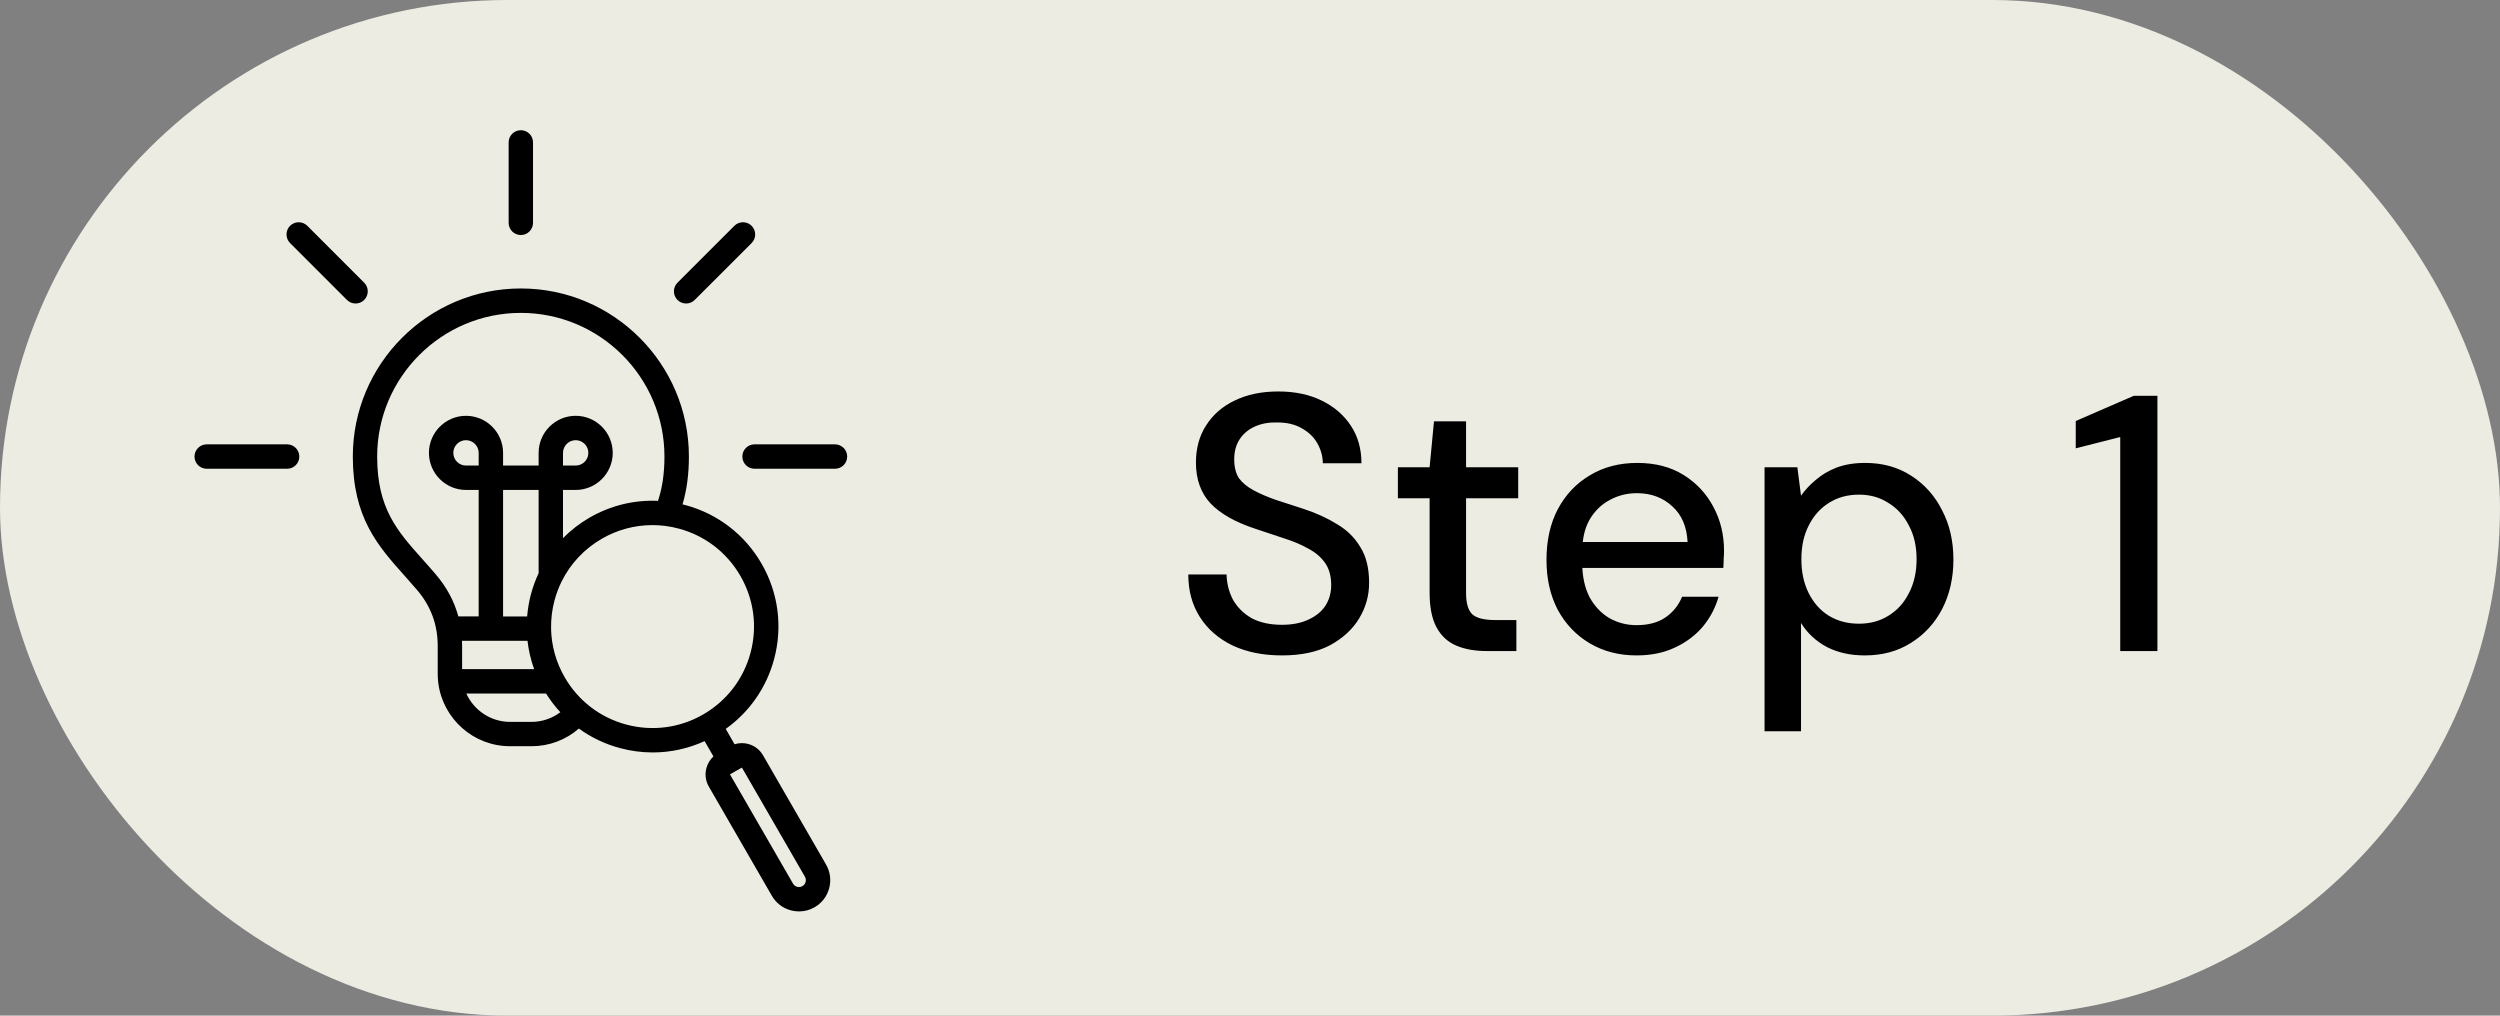
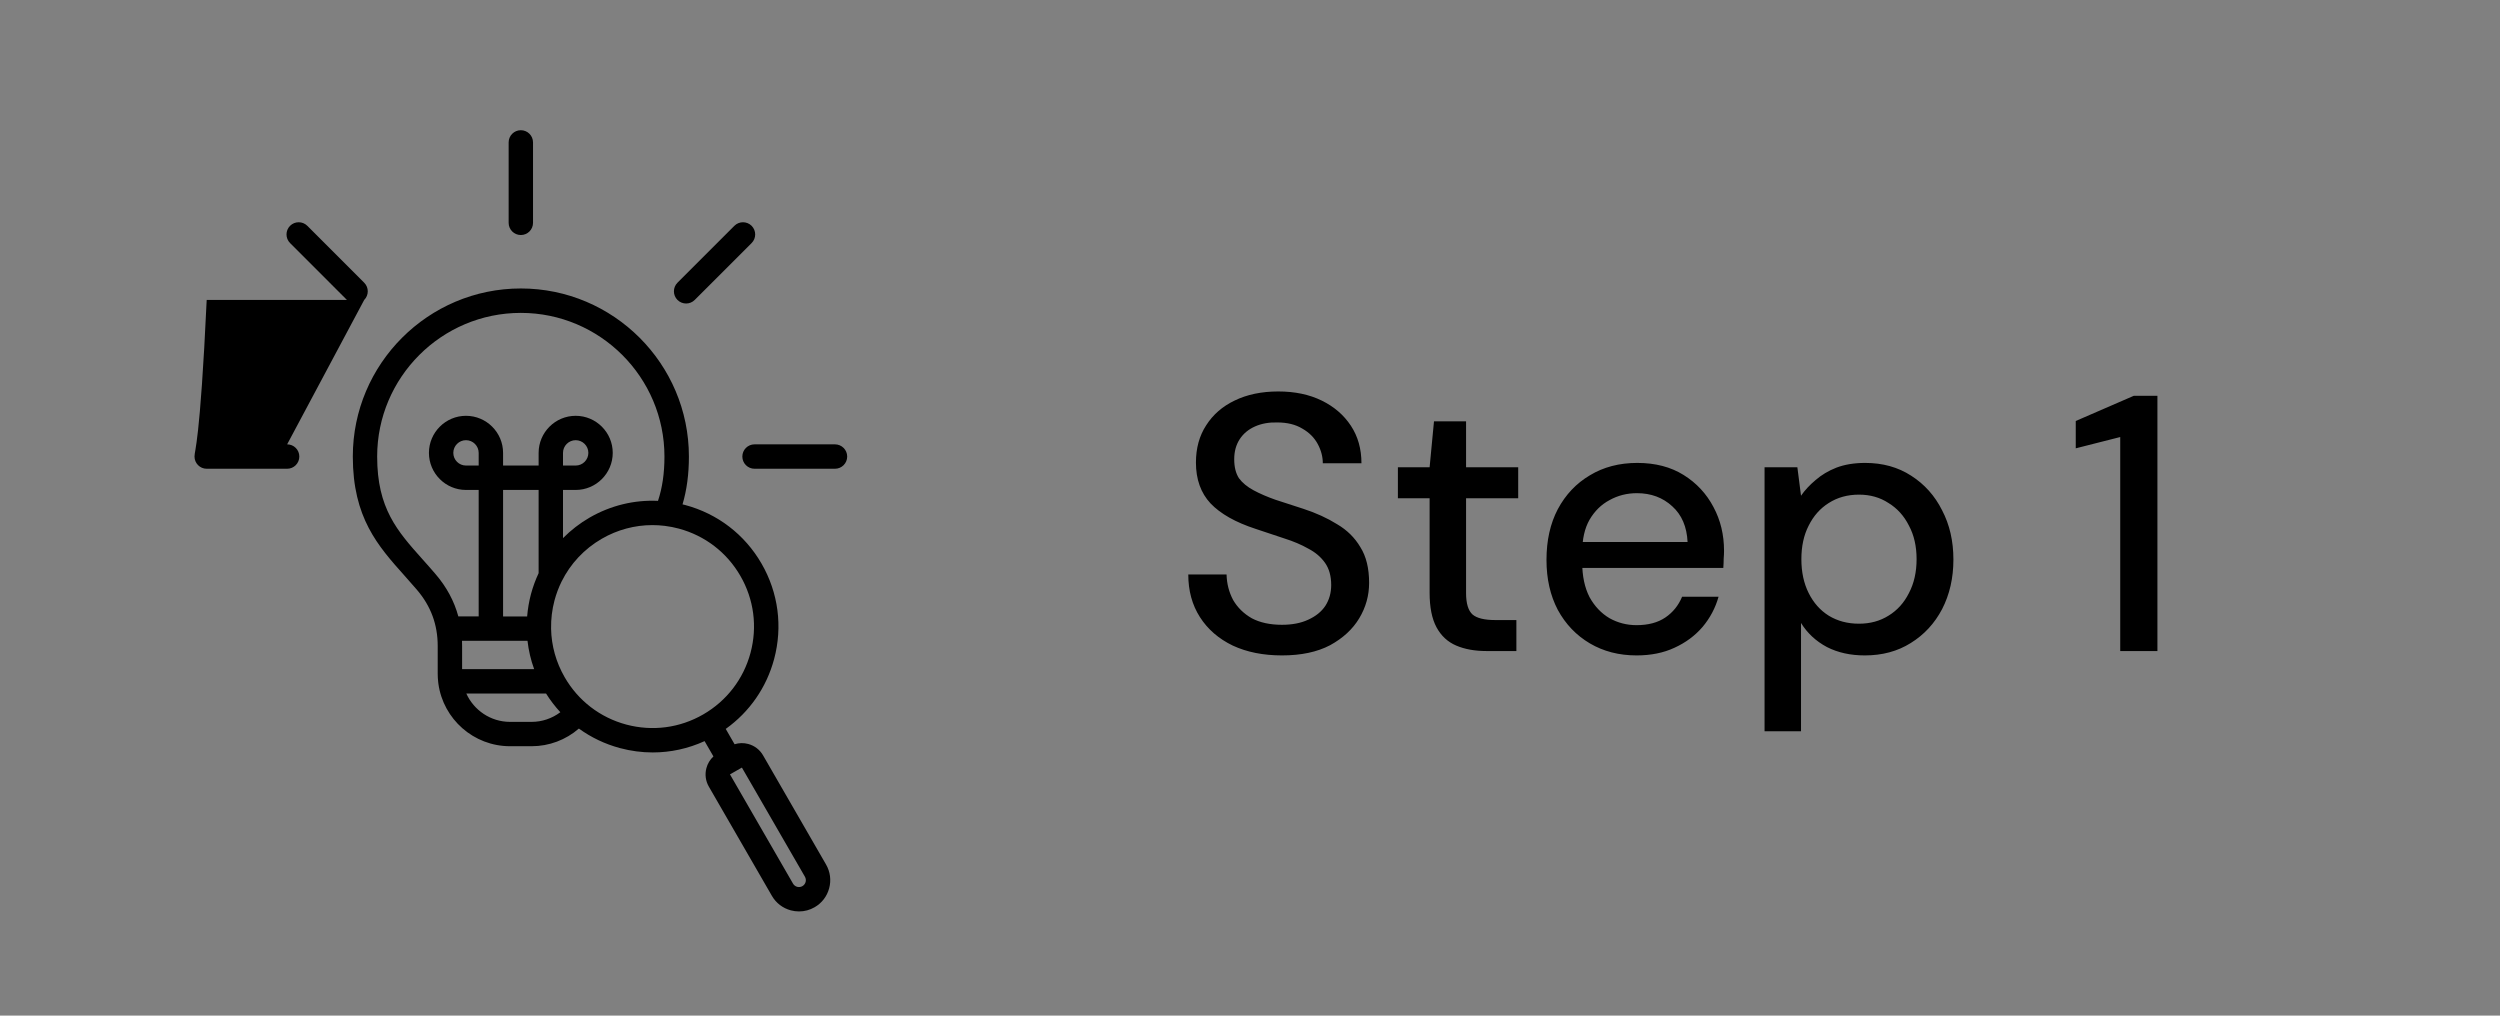
<svg xmlns="http://www.w3.org/2000/svg" width="96" height="39" viewBox="0 0 96 39" fill="none">
  <rect x="0" y="0" width="96" height="39" fill="#808080" stroke="none" />
-   <rect width="96" height="39" rx="19.5" fill="#EDECE3" />
  <path d="M49.228 25.168C48.509 25.168 47.879 25.042 47.338 24.79C46.797 24.529 46.377 24.165 46.078 23.698C45.779 23.231 45.63 22.685 45.63 22.06H47.1C47.109 22.415 47.193 22.741 47.352 23.04C47.52 23.329 47.758 23.563 48.066 23.74C48.383 23.908 48.771 23.992 49.228 23.992C49.62 23.992 49.956 23.927 50.236 23.796C50.525 23.665 50.745 23.488 50.894 23.264C51.043 23.031 51.118 22.765 51.118 22.466C51.118 22.121 51.039 21.836 50.88 21.612C50.721 21.388 50.507 21.206 50.236 21.066C49.975 20.917 49.667 20.786 49.312 20.674C48.967 20.562 48.603 20.441 48.22 20.31C47.445 20.058 46.867 19.731 46.484 19.33C46.111 18.929 45.924 18.406 45.924 17.762C45.924 17.211 46.055 16.735 46.316 16.334C46.577 15.923 46.941 15.606 47.408 15.382C47.884 15.149 48.444 15.032 49.088 15.032C49.723 15.032 50.278 15.149 50.754 15.382C51.23 15.615 51.603 15.937 51.874 16.348C52.145 16.759 52.28 17.239 52.28 17.79H50.796C50.796 17.538 50.731 17.291 50.6 17.048C50.469 16.805 50.273 16.609 50.012 16.46C49.751 16.301 49.429 16.222 49.046 16.222C48.729 16.213 48.444 16.264 48.192 16.376C47.94 16.488 47.744 16.651 47.604 16.866C47.464 17.081 47.394 17.337 47.394 17.636C47.394 17.935 47.455 18.177 47.576 18.364C47.707 18.541 47.893 18.695 48.136 18.826C48.379 18.957 48.659 19.078 48.976 19.19C49.303 19.293 49.662 19.409 50.054 19.54C50.539 19.699 50.969 19.895 51.342 20.128C51.725 20.352 52.023 20.646 52.238 21.01C52.462 21.365 52.574 21.822 52.574 22.382C52.574 22.867 52.448 23.32 52.196 23.74C51.944 24.16 51.571 24.505 51.076 24.776C50.581 25.037 49.965 25.168 49.228 25.168ZM57.081 25C56.633 25 56.245 24.93 55.919 24.79C55.592 24.65 55.34 24.417 55.163 24.09C54.986 23.763 54.897 23.32 54.897 22.76V19.134H53.679V17.944H54.897L55.065 16.18H56.297V17.944H58.299V19.134H56.297V22.774C56.297 23.175 56.381 23.451 56.549 23.6C56.717 23.74 57.006 23.81 57.417 23.81H58.229V25H57.081ZM62.843 25.168C62.171 25.168 61.574 25.014 61.051 24.706C60.529 24.398 60.118 23.969 59.819 23.418C59.53 22.867 59.385 22.228 59.385 21.5C59.385 20.753 59.53 20.105 59.819 19.554C60.118 18.994 60.529 18.56 61.051 18.252C61.574 17.935 62.181 17.776 62.871 17.776C63.562 17.776 64.155 17.93 64.649 18.238C65.144 18.546 65.527 18.957 65.797 19.47C66.068 19.974 66.203 20.534 66.203 21.15C66.203 21.243 66.199 21.346 66.189 21.458C66.189 21.561 66.185 21.677 66.175 21.808H60.407V20.814H64.803C64.775 20.226 64.579 19.769 64.215 19.442C63.851 19.106 63.399 18.938 62.857 18.938C62.475 18.938 62.125 19.027 61.807 19.204C61.49 19.372 61.233 19.624 61.037 19.96C60.851 20.287 60.757 20.702 60.757 21.206V21.598C60.757 22.121 60.851 22.564 61.037 22.928C61.233 23.283 61.49 23.553 61.807 23.74C62.125 23.917 62.47 24.006 62.843 24.006C63.291 24.006 63.66 23.908 63.949 23.712C64.239 23.516 64.453 23.25 64.593 22.914H65.993C65.872 23.343 65.667 23.731 65.377 24.076C65.088 24.412 64.729 24.678 64.299 24.874C63.879 25.07 63.394 25.168 62.843 25.168ZM67.759 28.08V17.944H69.019L69.159 19.036C69.308 18.821 69.495 18.621 69.719 18.434C69.943 18.238 70.209 18.079 70.517 17.958C70.834 17.837 71.203 17.776 71.623 17.776C72.295 17.776 72.883 17.939 73.387 18.266C73.9 18.593 74.297 19.036 74.577 19.596C74.866 20.147 75.011 20.777 75.011 21.486C75.011 22.195 74.866 22.83 74.577 23.39C74.287 23.941 73.886 24.375 73.373 24.692C72.869 25.009 72.281 25.168 71.609 25.168C71.058 25.168 70.573 25.061 70.153 24.846C69.733 24.622 69.401 24.314 69.159 23.922V28.08H67.759ZM71.385 23.95C71.814 23.95 72.192 23.847 72.519 23.642C72.855 23.437 73.116 23.147 73.303 22.774C73.499 22.401 73.597 21.967 73.597 21.472C73.597 20.977 73.499 20.548 73.303 20.184C73.116 19.811 72.855 19.521 72.519 19.316C72.192 19.101 71.814 18.994 71.385 18.994C70.946 18.994 70.559 19.101 70.223 19.316C69.896 19.521 69.639 19.811 69.453 20.184C69.266 20.548 69.173 20.977 69.173 21.472C69.173 21.967 69.266 22.401 69.453 22.774C69.639 23.147 69.896 23.437 70.223 23.642C70.559 23.847 70.946 23.95 71.385 23.95ZM81.417 25V16.782L79.709 17.216V16.166L81.935 15.2H82.845V25H81.417Z" fill="black" />
-   <path d="M19.532 8.558V5.468C19.532 5.209 19.742 5 20 5C20.259 5 20.468 5.21 20.468 5.468V8.557C20.468 8.816 20.259 9.025 20 9.025C19.742 9.025 19.532 8.816 19.532 8.558ZM32.063 17.063H28.974C28.715 17.063 28.506 17.273 28.506 17.531C28.506 17.79 28.716 18 28.974 18H32.063C32.322 18 32.532 17.79 32.532 17.531C32.532 17.273 32.322 17.063 32.063 17.063ZM26.346 11.655C26.467 11.655 26.586 11.609 26.677 11.518L28.862 9.334C29.045 9.151 29.045 8.854 28.862 8.671C28.679 8.489 28.383 8.489 28.2 8.671L26.015 10.856C25.833 11.039 25.833 11.335 26.015 11.518C26.107 11.609 26.227 11.655 26.346 11.655ZM13.985 11.518C14.168 11.335 14.168 11.039 13.985 10.856L11.801 8.671C11.618 8.489 11.321 8.489 11.139 8.671C10.956 8.854 10.956 9.151 11.139 9.334L13.323 11.518C13.414 11.609 13.534 11.655 13.654 11.655C13.773 11.655 13.894 11.609 13.985 11.518ZM11.026 17.063H7.937C7.679 17.063 7.469 17.273 7.469 17.531C7.469 17.79 7.679 18 7.937 18H11.026C11.285 18 11.494 17.79 11.494 17.531C11.494 17.273 11.285 17.063 11.026 17.063ZM31.72 33.197C31.881 33.475 31.923 33.799 31.84 34.109C31.757 34.42 31.558 34.679 31.281 34.838C31.097 34.945 30.892 34.999 30.683 34.999C30.578 34.999 30.473 34.986 30.369 34.958C30.058 34.875 29.799 34.676 29.64 34.399L27.22 30.207C27.095 29.991 27.061 29.738 27.126 29.496C27.172 29.32 27.266 29.167 27.396 29.047L27.056 28.459C26.426 28.747 25.749 28.894 25.066 28.894C24.646 28.894 24.224 28.839 23.807 28.727C23.23 28.572 22.698 28.317 22.229 27.977C21.727 28.412 21.087 28.655 20.414 28.655H19.587C18.186 28.655 17.024 27.613 16.835 26.262C16.83 26.237 16.827 26.212 16.826 26.186C16.814 26.084 16.808 25.98 16.808 25.875V24.809C16.808 23.984 16.547 23.277 16.01 22.648C15.851 22.462 15.69 22.281 15.534 22.106C14.513 20.963 13.548 19.884 13.548 17.53C13.548 13.973 16.442 11.077 20.001 11.077C23.559 11.077 26.454 13.972 26.454 17.53C26.454 18.209 26.373 18.815 26.209 19.368C26.243 19.376 26.276 19.383 26.309 19.392C27.556 19.726 28.598 20.525 29.243 21.642C29.889 22.76 30.06 24.063 29.726 25.31C29.432 26.404 28.779 27.341 27.868 27.99L28.208 28.579C28.376 28.526 28.556 28.521 28.731 28.568C28.973 28.633 29.176 28.788 29.301 29.005L31.72 33.197ZM17.6 23.67H18.381V18.814H17.894C17.109 18.814 16.471 18.175 16.471 17.39C16.471 16.606 17.11 15.967 17.894 15.967C18.679 15.967 19.318 16.606 19.318 17.39V17.877H20.683V17.39C20.683 16.605 21.322 15.967 22.106 15.967C22.891 15.967 23.529 16.606 23.529 17.39C23.529 18.175 22.891 18.814 22.106 18.814H21.619V20.664C21.92 20.361 22.261 20.095 22.64 19.876C23.45 19.409 24.355 19.191 25.267 19.233C25.433 18.734 25.515 18.175 25.515 17.531C25.515 14.49 23.041 12.015 19.999 12.015C16.957 12.015 14.483 14.49 14.483 17.531C14.483 19.528 15.255 20.391 16.231 21.484C16.39 21.662 16.555 21.846 16.721 22.041C17.15 22.541 17.44 23.08 17.6 23.67ZM17.745 24.81V25.695H20.511C20.383 25.342 20.298 24.977 20.256 24.607H17.741C17.743 24.674 17.745 24.741 17.745 24.81ZM18.381 17.39C18.381 17.122 18.162 16.903 17.894 16.903C17.625 16.903 17.407 17.122 17.407 17.39C17.407 17.659 17.625 17.877 17.894 17.877H18.381V17.39ZM20.683 22.009V18.814H19.318V23.671H20.242C20.266 23.383 20.314 23.096 20.39 22.81C20.465 22.532 20.564 22.265 20.683 22.009ZM22.106 17.877C22.374 17.877 22.593 17.659 22.593 17.39C22.593 17.122 22.374 16.903 22.106 16.903C21.838 16.903 21.619 17.122 21.619 17.39V17.877H22.106ZM20.414 27.72C20.816 27.72 21.201 27.587 21.517 27.349C21.314 27.129 21.131 26.89 20.969 26.632H17.907C18.196 27.272 18.84 27.72 19.587 27.72H20.414ZM27.004 27.434C27.906 26.913 28.55 26.074 28.82 25.069C29.089 24.064 28.951 23.014 28.43 22.113C27.91 21.212 27.07 20.568 26.065 20.298C25.894 20.252 25.72 20.218 25.546 20.196C25.535 20.195 25.525 20.193 25.515 20.192C25.36 20.173 25.205 20.164 25.051 20.164C24.376 20.164 23.709 20.341 23.109 20.688C22.435 21.078 21.904 21.646 21.566 22.33C21.565 22.332 21.564 22.335 21.562 22.337C21.451 22.564 21.361 22.803 21.294 23.052C21.199 23.408 21.156 23.769 21.162 24.128C21.162 24.131 21.162 24.135 21.162 24.139C21.162 24.141 21.162 24.144 21.162 24.147C21.175 24.794 21.351 25.431 21.684 26.007C22.204 26.909 23.044 27.553 24.048 27.823C25.055 28.092 26.104 27.954 27.004 27.434ZM30.909 33.666L28.489 29.475V29.475L28.031 29.736L30.452 33.931C30.487 33.992 30.544 34.035 30.611 34.054C30.68 34.072 30.752 34.063 30.813 34.027C30.874 33.992 30.917 33.935 30.936 33.867C30.954 33.798 30.944 33.727 30.909 33.666Z" fill="black" />
+   <path d="M19.532 8.558V5.468C19.532 5.209 19.742 5 20 5C20.259 5 20.468 5.21 20.468 5.468V8.557C20.468 8.816 20.259 9.025 20 9.025C19.742 9.025 19.532 8.816 19.532 8.558ZM32.063 17.063H28.974C28.715 17.063 28.506 17.273 28.506 17.531C28.506 17.79 28.716 18 28.974 18H32.063C32.322 18 32.532 17.79 32.532 17.531C32.532 17.273 32.322 17.063 32.063 17.063ZM26.346 11.655C26.467 11.655 26.586 11.609 26.677 11.518L28.862 9.334C29.045 9.151 29.045 8.854 28.862 8.671C28.679 8.489 28.383 8.489 28.2 8.671L26.015 10.856C25.833 11.039 25.833 11.335 26.015 11.518C26.107 11.609 26.227 11.655 26.346 11.655ZM13.985 11.518C14.168 11.335 14.168 11.039 13.985 10.856L11.801 8.671C11.618 8.489 11.321 8.489 11.139 8.671C10.956 8.854 10.956 9.151 11.139 9.334L13.323 11.518C13.414 11.609 13.534 11.655 13.654 11.655C13.773 11.655 13.894 11.609 13.985 11.518ZH7.937C7.679 17.063 7.469 17.273 7.469 17.531C7.469 17.79 7.679 18 7.937 18H11.026C11.285 18 11.494 17.79 11.494 17.531C11.494 17.273 11.285 17.063 11.026 17.063ZM31.72 33.197C31.881 33.475 31.923 33.799 31.84 34.109C31.757 34.42 31.558 34.679 31.281 34.838C31.097 34.945 30.892 34.999 30.683 34.999C30.578 34.999 30.473 34.986 30.369 34.958C30.058 34.875 29.799 34.676 29.64 34.399L27.22 30.207C27.095 29.991 27.061 29.738 27.126 29.496C27.172 29.32 27.266 29.167 27.396 29.047L27.056 28.459C26.426 28.747 25.749 28.894 25.066 28.894C24.646 28.894 24.224 28.839 23.807 28.727C23.23 28.572 22.698 28.317 22.229 27.977C21.727 28.412 21.087 28.655 20.414 28.655H19.587C18.186 28.655 17.024 27.613 16.835 26.262C16.83 26.237 16.827 26.212 16.826 26.186C16.814 26.084 16.808 25.98 16.808 25.875V24.809C16.808 23.984 16.547 23.277 16.01 22.648C15.851 22.462 15.69 22.281 15.534 22.106C14.513 20.963 13.548 19.884 13.548 17.53C13.548 13.973 16.442 11.077 20.001 11.077C23.559 11.077 26.454 13.972 26.454 17.53C26.454 18.209 26.373 18.815 26.209 19.368C26.243 19.376 26.276 19.383 26.309 19.392C27.556 19.726 28.598 20.525 29.243 21.642C29.889 22.76 30.06 24.063 29.726 25.31C29.432 26.404 28.779 27.341 27.868 27.99L28.208 28.579C28.376 28.526 28.556 28.521 28.731 28.568C28.973 28.633 29.176 28.788 29.301 29.005L31.72 33.197ZM17.6 23.67H18.381V18.814H17.894C17.109 18.814 16.471 18.175 16.471 17.39C16.471 16.606 17.11 15.967 17.894 15.967C18.679 15.967 19.318 16.606 19.318 17.39V17.877H20.683V17.39C20.683 16.605 21.322 15.967 22.106 15.967C22.891 15.967 23.529 16.606 23.529 17.39C23.529 18.175 22.891 18.814 22.106 18.814H21.619V20.664C21.92 20.361 22.261 20.095 22.64 19.876C23.45 19.409 24.355 19.191 25.267 19.233C25.433 18.734 25.515 18.175 25.515 17.531C25.515 14.49 23.041 12.015 19.999 12.015C16.957 12.015 14.483 14.49 14.483 17.531C14.483 19.528 15.255 20.391 16.231 21.484C16.39 21.662 16.555 21.846 16.721 22.041C17.15 22.541 17.44 23.08 17.6 23.67ZM17.745 24.81V25.695H20.511C20.383 25.342 20.298 24.977 20.256 24.607H17.741C17.743 24.674 17.745 24.741 17.745 24.81ZM18.381 17.39C18.381 17.122 18.162 16.903 17.894 16.903C17.625 16.903 17.407 17.122 17.407 17.39C17.407 17.659 17.625 17.877 17.894 17.877H18.381V17.39ZM20.683 22.009V18.814H19.318V23.671H20.242C20.266 23.383 20.314 23.096 20.39 22.81C20.465 22.532 20.564 22.265 20.683 22.009ZM22.106 17.877C22.374 17.877 22.593 17.659 22.593 17.39C22.593 17.122 22.374 16.903 22.106 16.903C21.838 16.903 21.619 17.122 21.619 17.39V17.877H22.106ZM20.414 27.72C20.816 27.72 21.201 27.587 21.517 27.349C21.314 27.129 21.131 26.89 20.969 26.632H17.907C18.196 27.272 18.84 27.72 19.587 27.72H20.414ZM27.004 27.434C27.906 26.913 28.55 26.074 28.82 25.069C29.089 24.064 28.951 23.014 28.43 22.113C27.91 21.212 27.07 20.568 26.065 20.298C25.894 20.252 25.72 20.218 25.546 20.196C25.535 20.195 25.525 20.193 25.515 20.192C25.36 20.173 25.205 20.164 25.051 20.164C24.376 20.164 23.709 20.341 23.109 20.688C22.435 21.078 21.904 21.646 21.566 22.33C21.565 22.332 21.564 22.335 21.562 22.337C21.451 22.564 21.361 22.803 21.294 23.052C21.199 23.408 21.156 23.769 21.162 24.128C21.162 24.131 21.162 24.135 21.162 24.139C21.162 24.141 21.162 24.144 21.162 24.147C21.175 24.794 21.351 25.431 21.684 26.007C22.204 26.909 23.044 27.553 24.048 27.823C25.055 28.092 26.104 27.954 27.004 27.434ZM30.909 33.666L28.489 29.475V29.475L28.031 29.736L30.452 33.931C30.487 33.992 30.544 34.035 30.611 34.054C30.68 34.072 30.752 34.063 30.813 34.027C30.874 33.992 30.917 33.935 30.936 33.867C30.954 33.798 30.944 33.727 30.909 33.666Z" fill="black" />
</svg>